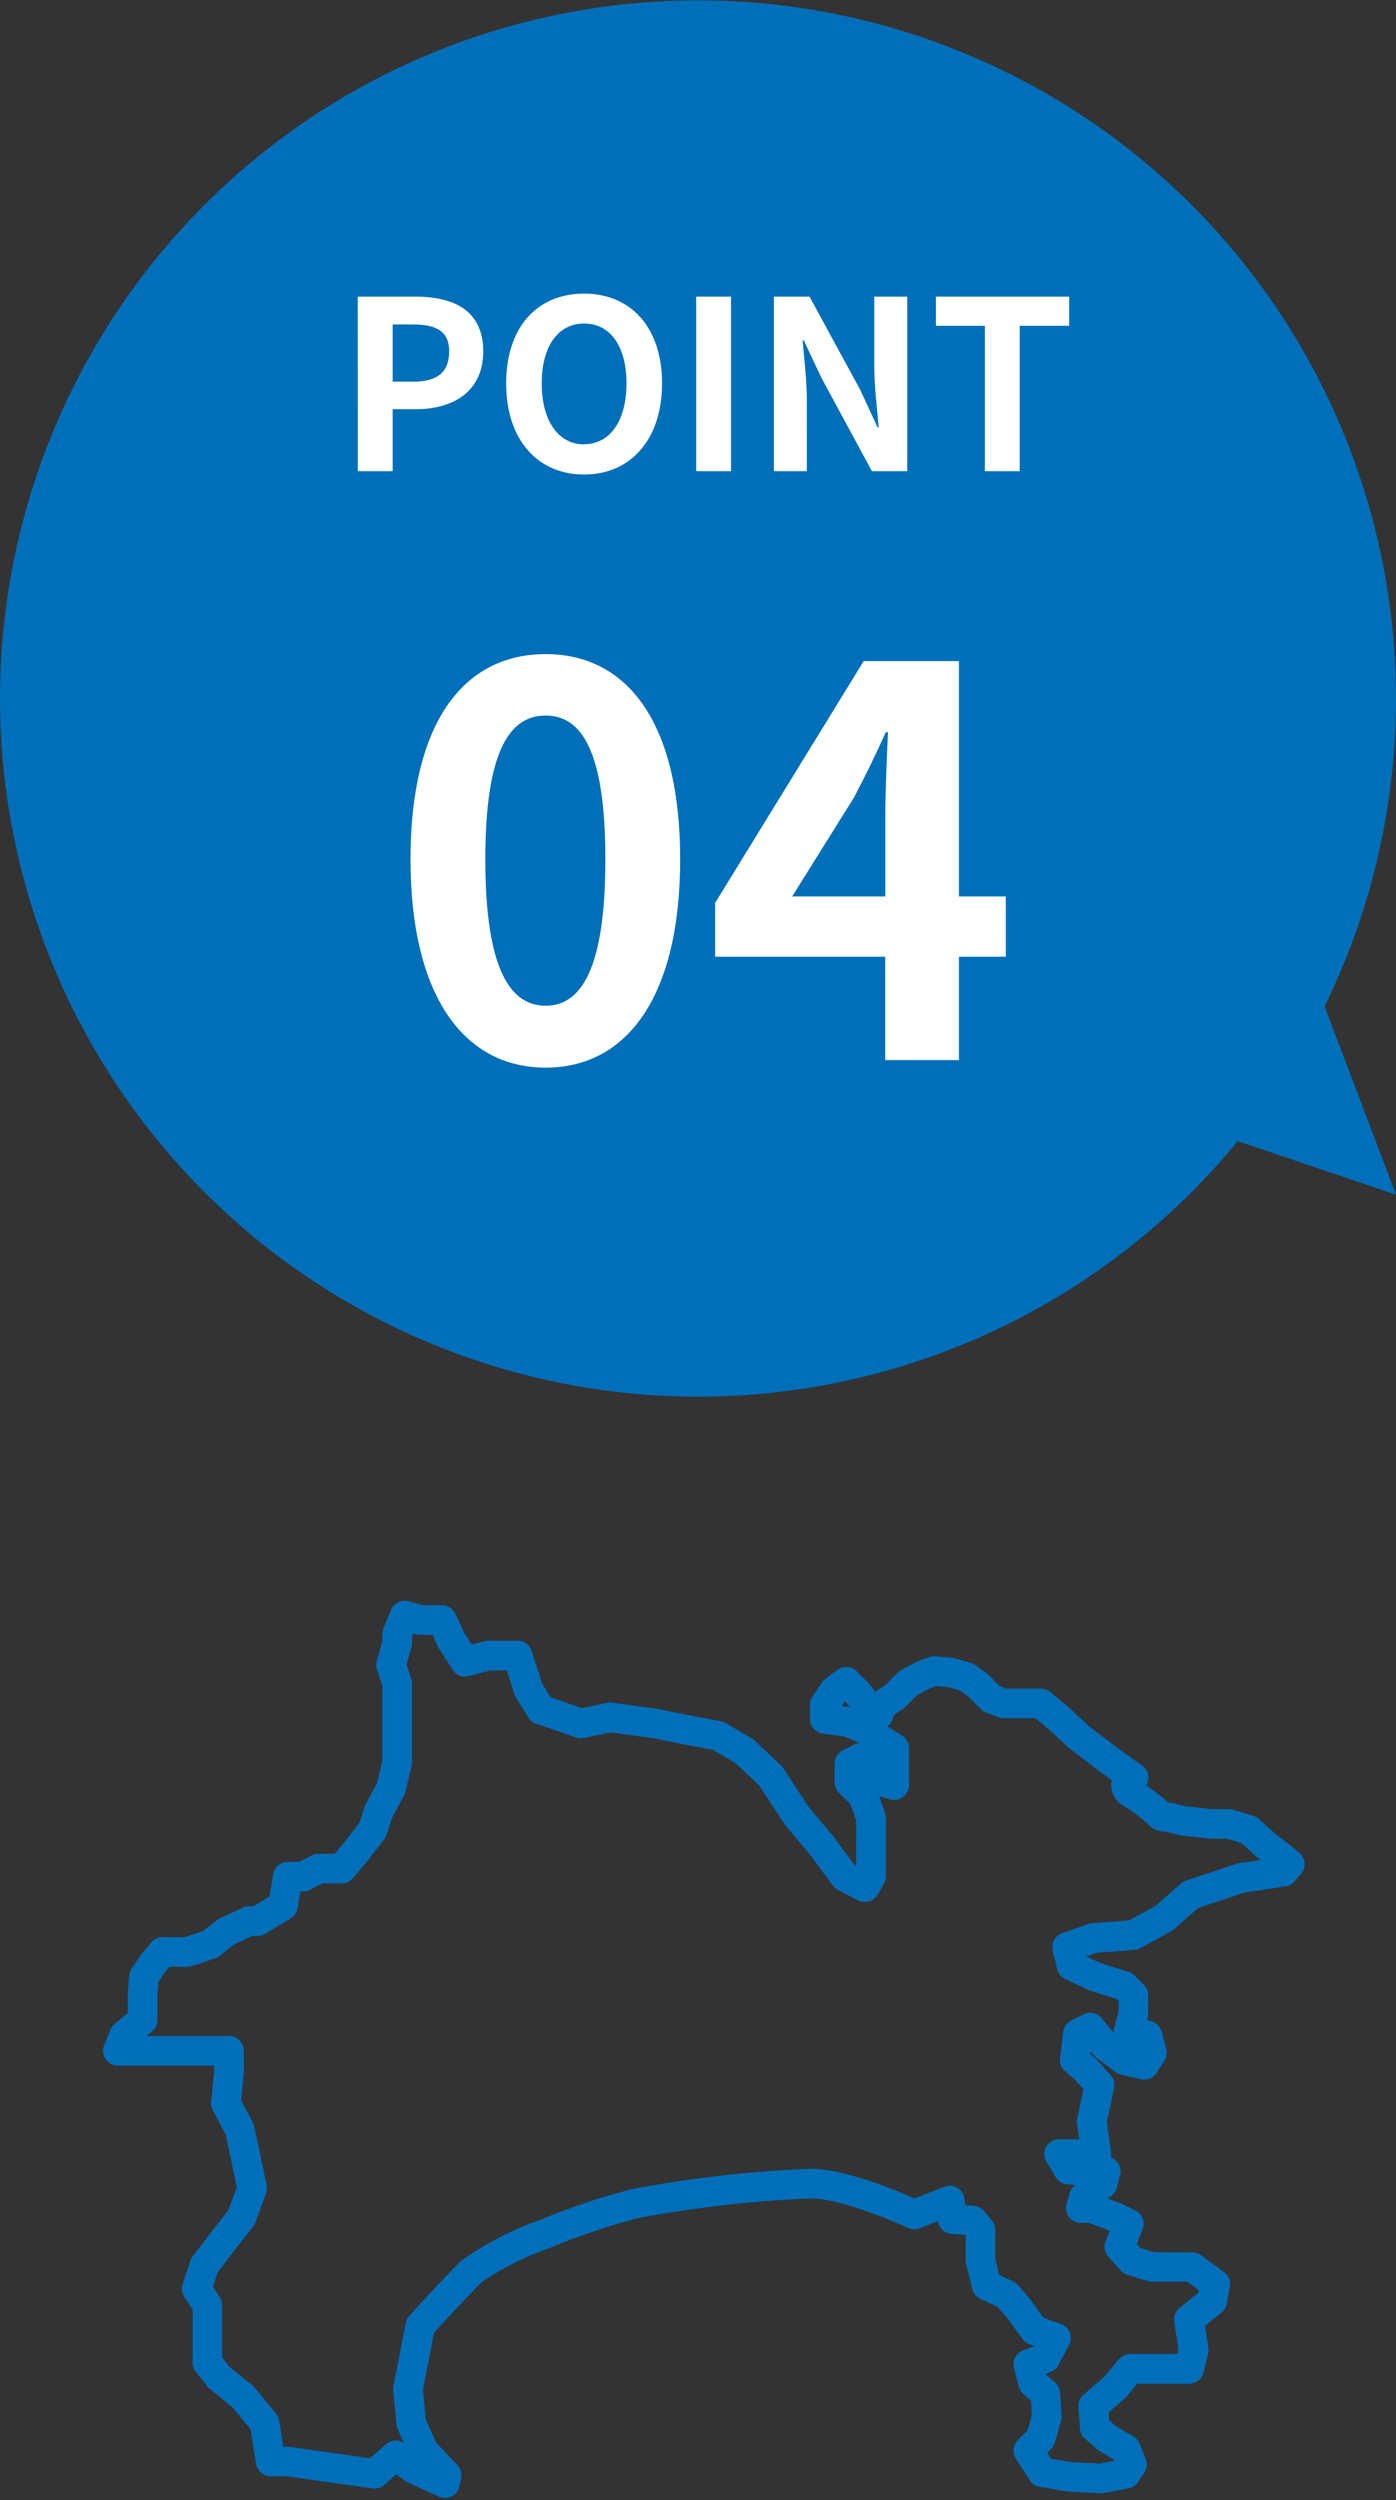
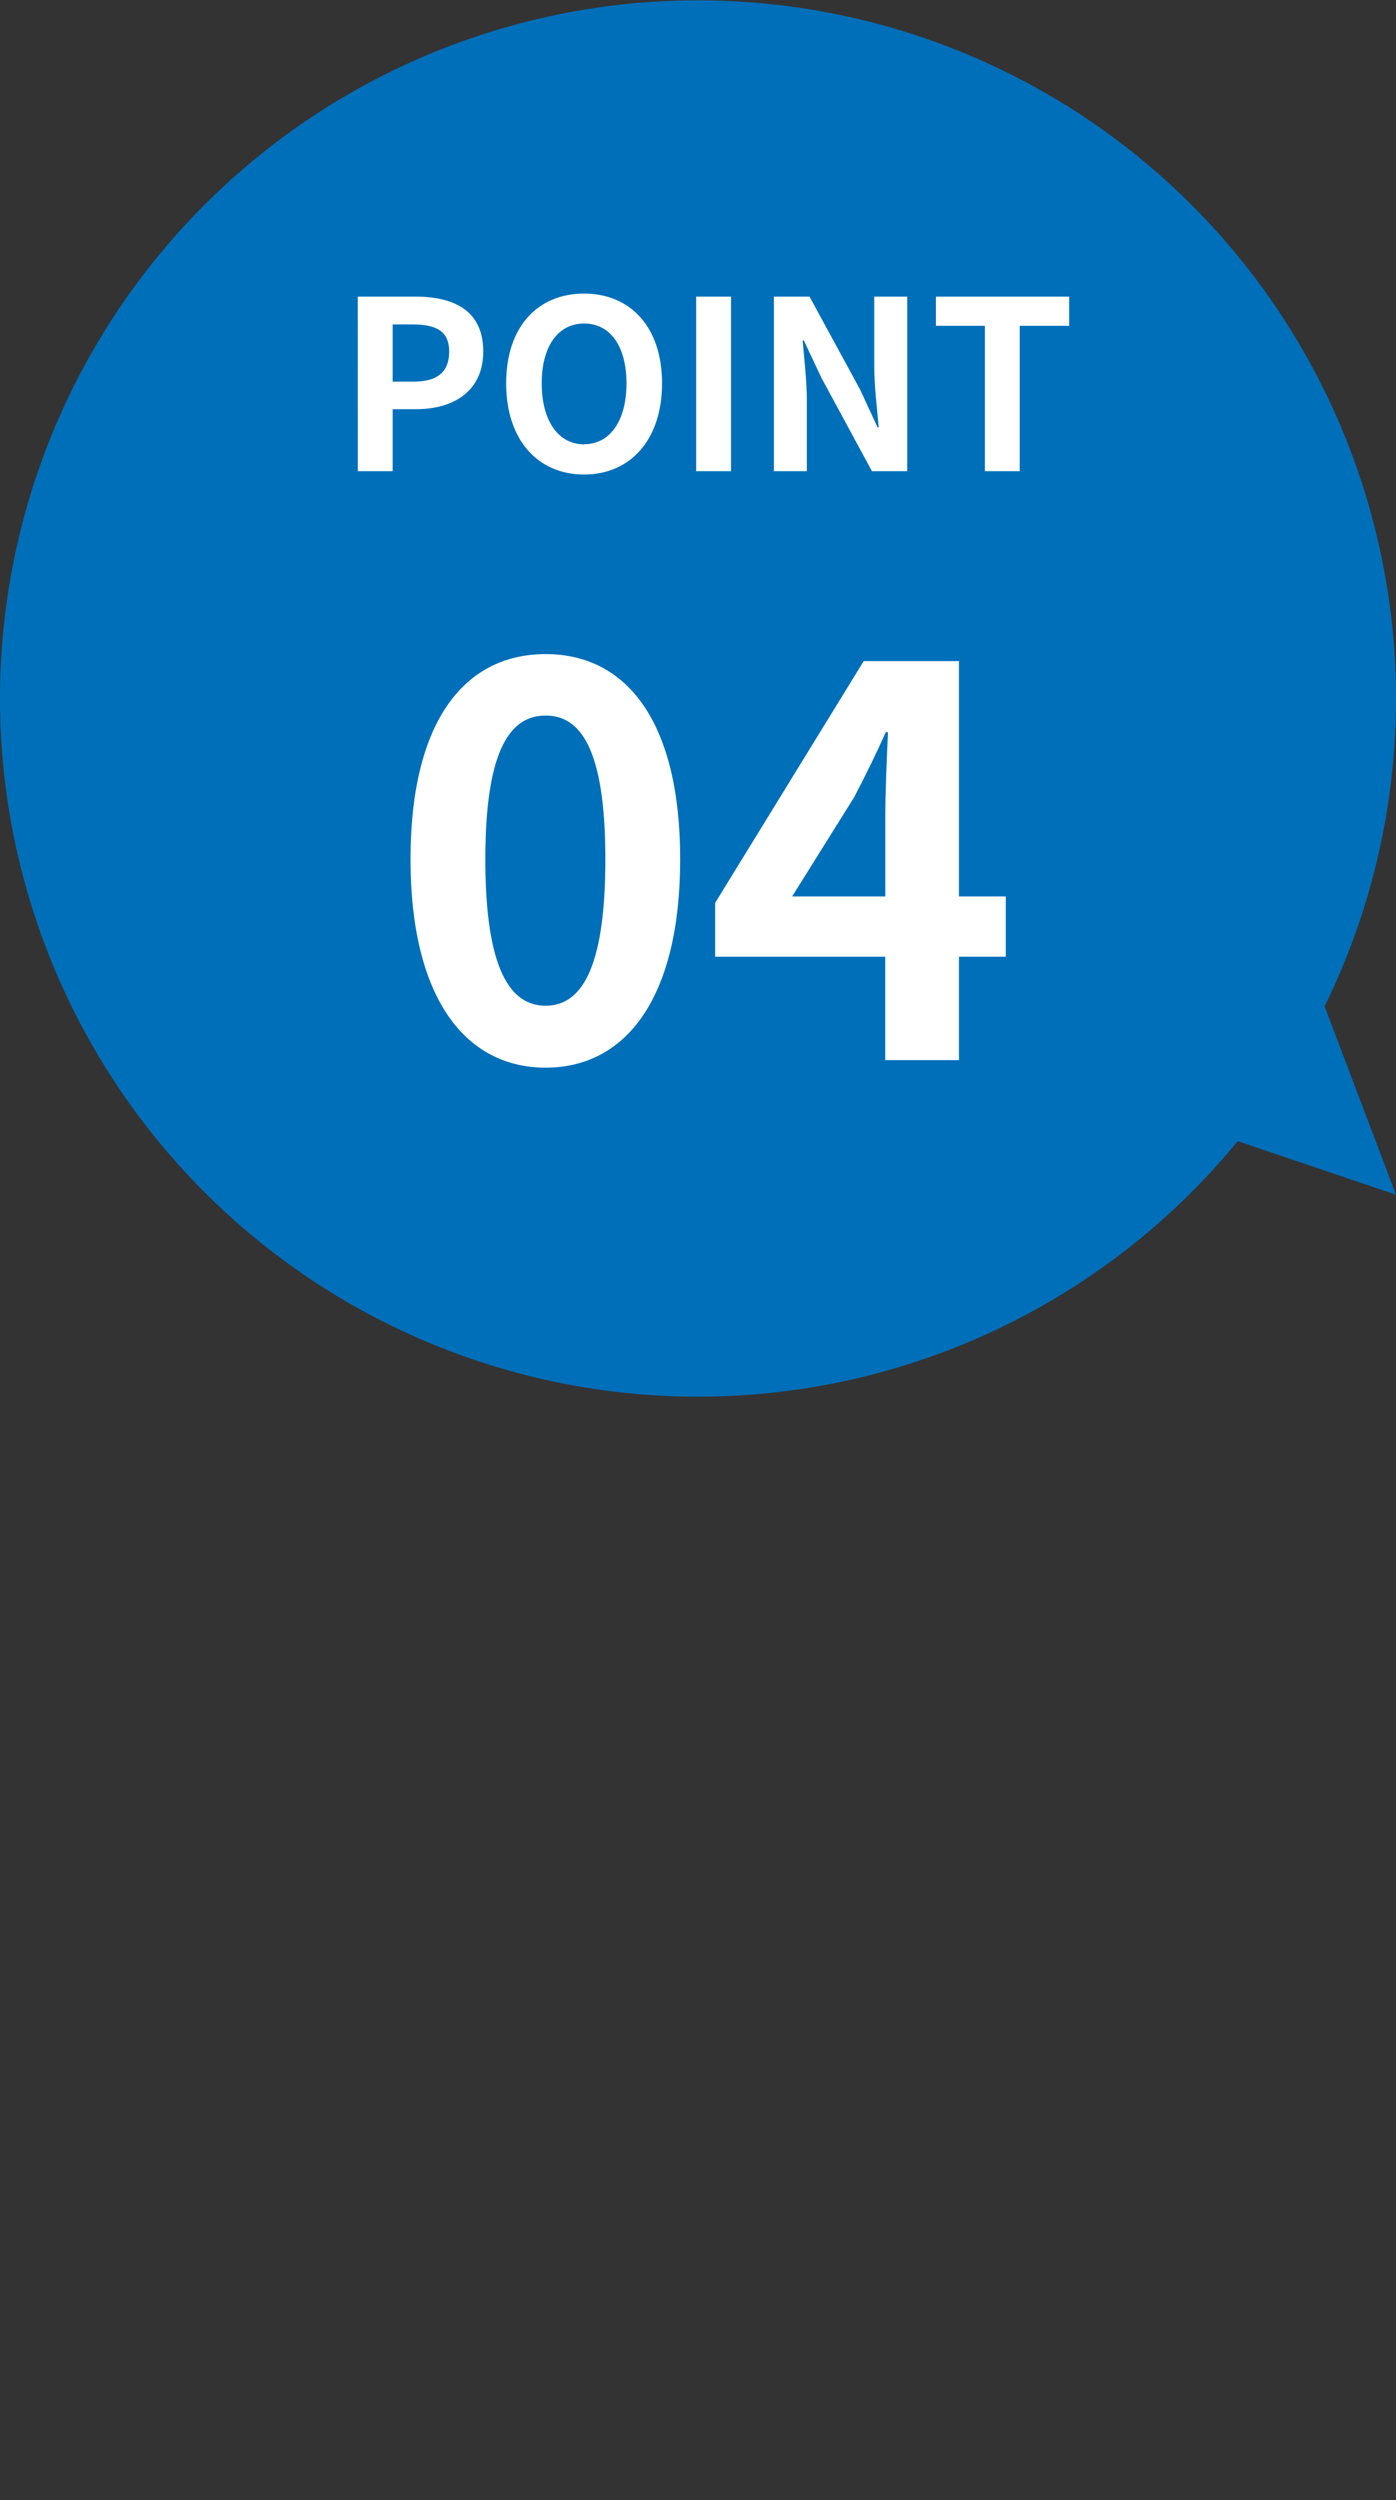
<svg xmlns="http://www.w3.org/2000/svg" width="83" height="148.577" viewBox="0 0 83 148.577">
  <rect x="0" y="0" width="83" height="148.577" fill="#333333" stroke="none" />
  <defs>
    <clipPath id="clip-path">
      <rect id="長方形_4602" data-name="長方形 4602" width="83" height="83" fill="none" />
    </clipPath>
    <clipPath id="clip-path-2">
-       <rect id="長方形_4500" data-name="長方形 4500" width="71.691" height="53.577" fill="none" stroke="#f7f8f8" stroke-width="2.5" />
-     </clipPath>
+       </clipPath>
  </defs>
  <g id="グループ_11767" data-name="グループ 11767" transform="translate(-1045 -8839)">
    <g id="グループ_11759" data-name="グループ 11759" transform="translate(1045 8839)">
      <g id="グループ_11758" data-name="グループ 11758" clip-path="url(#clip-path)">
        <path id="パス_4579" data-name="パス 4579" d="M0,41.5A41.5,41.5,0,1,1,78.755,59.805L83,71l-9.409-3.185A41.5,41.5,0,0,1,0,41.5" fill="#006fba" />
      </g>
    </g>
    <path id="パス_4587" data-name="パス 4587" d="M1.274,0H3.346V-3.682H4.732c2.226,0,4-1.064,4-3.43,0-2.45-1.764-3.262-4.06-3.262h-3.4ZM3.346-5.32v-3.4H4.522c1.428,0,2.184.406,2.184,1.61S6.02-5.32,4.592-5.32ZM14.728.2c2.744,0,4.634-2.058,4.634-5.418s-1.89-5.334-4.634-5.334S10.094-8.6,10.094-5.222,11.984.2,14.728.2Zm0-1.792c-1.54,0-2.52-1.414-2.52-3.626s.98-3.556,2.52-3.556,2.52,1.33,2.52,3.556S16.268-1.6,14.728-1.6ZM21.392,0h2.072V-10.374H21.392Zm4.62,0h1.96V-4.158c0-1.19-.154-2.492-.252-3.612h.07l1.05,2.226,3,5.544h2.1V-10.374h-1.96V-6.23c0,1.176.168,2.548.266,3.626h-.07l-1.036-2.24-3.01-5.53H26.012ZM38.556,0h2.072V-8.638h2.94v-1.736H35.644v1.736h2.912Z" transform="translate(1065 8867)" fill="#fff" />
    <path id="パス_4586" data-name="パス 4586" d="M9.44.448c4.832,0,8-4.224,8-12.384s-3.168-12.192-8-12.192-8.032,4-8.032,12.192C1.408-3.776,4.608.448,9.44.448Zm0-3.68c-2.048,0-3.584-2.048-3.584-8.7,0-6.624,1.536-8.544,3.584-8.544s3.552,1.92,3.552,8.544C12.992-5.28,11.488-3.232,9.44-3.232ZM24.1-9.728l3.68-5.888c.672-1.28,1.312-2.592,1.888-3.872h.128c-.064,1.408-.16,3.552-.16,4.928v4.832ZM29.632,0h4.384V-6.144H36.8V-9.728H34.016V-23.712H28.352L19.52-9.344v3.2H29.632Z" transform="translate(1068 8902)" fill="#fff" />
    <g id="グループ_11721" data-name="グループ 11721" transform="translate(1051 8934)">
      <g id="グループ_11720" data-name="グループ 11720" transform="translate(0 0)" clip-path="url(#clip-path-2)">
        <path id="パス_4557" data-name="パス 4557" d="M18.686.75a.881.881,0,0,1,.243.034l.811.232H20.9a.881.881,0,0,1,.8.512l.525,1.137.445.693.755-.2a.881.881,0,0,1,.227-.03H25.4a.881.881,0,0,1,.84.614l.61,1.916.512.833,1.857.643,1.5-.317a.881.881,0,0,1,.3-.011l2.661.367.052.009,1.831.366,1.923.366a.881.881,0,0,1,.282.106l1.56.917a.882.882,0,0,1,.157.118l1.56,1.468a.882.882,0,0,1,.134.16l1.531,2.341,1.434,1.7.034.043,1.255,1.694.092.048V13.794l-.341-.954-.686-.686a.881.881,0,0,1-.258-.623v-1.1a.881.881,0,0,1,.487-.788l.734-.367a.881.881,0,0,1,.251-.081l-.008-.006L44.8,8.811,43.54,8.643a.881.881,0,0,1-.765-.873V6.944a.881.881,0,0,1,.148-.489l.551-.826a.881.881,0,0,1,.2-.216l.734-.551a.881.881,0,0,1,1.152.082l.642.642a.879.879,0,0,1,.073.082l.376.484.578-.361.755-.755a.881.881,0,0,1,.2-.147l.826-.459a.88.88,0,0,1,.119-.055l.734-.275a.881.881,0,0,1,.389-.052l1.009.092a.881.881,0,0,1,.173.033l.917.275a.881.881,0,0,1,.259.127l.642.459a.879.879,0,0,1,.111.094l.691.691.406.152H56.5a.881.881,0,0,1,.564.2l1.1.917.034.029L59.364,8.2l1.517,1.161,1.642,1.185a.884.884,0,0,1,.371.848.909.909,0,0,1-.118.327,12.113,12.113,0,0,1,1.29,1.008l.288.048.07.015.676.169,1.544.172H67.7a.881.881,0,0,1,.259.039l1.193.367a.881.881,0,0,1,.334.19l.979.89.7.526.037.029.67.562a.881.881,0,0,1,.095,1.259l-.4.448a.881.881,0,0,1-.532.289l-2.4.356-2.785.928-1.425,1.258a.881.881,0,0,1-.159.112l-1.835,1.009a.881.881,0,0,1-.357.106l-2.27.174-.6.213.833.389,1.688.533a.881.881,0,0,1,.357.217l.551.55a.881.881,0,0,1,.258.623v1.1a.881.881,0,0,1-.031.232l-.038.141.228.057a.881.881,0,0,1,.636.623l.275,1.009a.881.881,0,0,1-.1.7l-.459.734a.881.881,0,0,1-.945.392l-1.193-.275a.881.881,0,0,1-.331-.154l-1.1-.826a.881.881,0,0,1-.148-.141l-.21-.252-.018.151.286.245a.884.884,0,0,1,.082.08l.826.917a.881.881,0,0,1,.208.769l-.427,2.051.254,1.774a.881.881,0,0,1-.011.31.881.881,0,0,1,.543,1.038l-.183.734a.881.881,0,0,1-.326.491l-.232.174.838.314a.88.88,0,0,1,.085.037l.734.367a.881.881,0,0,1,.424,1.115l-.348.871.208.234.831.255h2.253a.881.881,0,0,1,.521.171l1.377,1.009a.881.881,0,0,1,.346.868l-.184,1.009a.881.881,0,0,1-.316.53l-.98.784.2,1.334a.881.881,0,0,1-.017.344l-.275,1.1a.881.881,0,0,1-.855.668H62.237l-.654.784a.882.882,0,0,1-.1.1l-.947.812.034.48.4.348,1.028.6a.881.881,0,0,1,.374.434l.367.917a.881.881,0,0,1-.085.816l-.367.551a.881.881,0,0,1-.571.377l-1.468.276a.881.881,0,0,1-.207.014L58.2,53.7a.883.883,0,0,1-.1-.011l-1.652-.276a.881.881,0,0,1-.6-.393l-.826-1.284a.881.881,0,0,1,.118-1.1l.572-.573.262-.918-.057-.859-.459-.4a.881.881,0,0,1-.275-.45l-.275-1.1a.881.881,0,0,1,.554-1.042l.685-.249-.313-.112a.881.881,0,0,1-.414-.309l-.987-1.346-.494-.565-1.023-.472a.881.881,0,0,1-.486-.586l-.367-1.468a.881.881,0,0,1-.026-.214V38.46l-.016-.02-.822-.063a.881.881,0,0,1-.8-.734l0-.029-1.1.43a.881.881,0,0,1-.693-.022c-1.049-.488-4.133-1.753-5.776-1.753a71.636,71.636,0,0,0-10.269,1.172,39.854,39.854,0,0,0-5.24,1.769,17.434,17.434,0,0,0-4.055,2.031c-.887.888-2.344,2.467-2.834,3l-.662,3.395.159,1.748.615,1.383,1.274,1.359a.881.881,0,0,1,.221.776l-.092.459a.881.881,0,0,1-1.226.631l-1.835-.826a.881.881,0,0,1-.167-.1l-.53-.4-.716.627a.881.881,0,0,1-.7.21l-2.6-.363-2.51-.358h-.947a.881.881,0,0,1-.87-.742l-.329-2.058-1.075-1.3-1.3-1.044A.881.881,0,0,1,7,47.5l-.734-.917a.881.881,0,0,1-.193-.551V42.894l-.5-.793a.881.881,0,0,1-.092-.752l.459-1.376a.881.881,0,0,1,.136-.257l1.193-1.56.007-.009.924-1.176L8.7,35.6,8.043,32.48l-.768-1.45a.881.881,0,0,1-.1-.5l.179-1.792v-.359H1.631A.881.881,0,0,1,.813,27.17l.367-.917a.881.881,0,0,1,.254-.35l.784-.653V24.1q0-.04,0-.08l.092-1.009a.881.881,0,0,1,.144-.409l.551-.826a.882.882,0,0,1,.064-.085l.551-.642a.881.881,0,0,1,.669-.308H5.617l1.092-.364.795-.636a.881.881,0,0,1,.178-.11l1.377-.642a.881.881,0,0,1,.373-.083h.259l.954-.578.211-1.317a.881.881,0,0,1,.87-.742h.7l.725-.381a.881.881,0,0,1,.41-.1h.964l.642-.771.816-1.061L16.3,13a.88.88,0,0,1,.059-.136l.68-1.275.317-1.349V5.8l-.322-.966a.881.881,0,0,1-.011-.521l.333-1.166V2.723a.881.881,0,0,1,.066-.334L17.87,1.3A.882.882,0,0,1,18.686.75Zm1.651,2.029h-.721a.881.881,0,0,1-.242-.034L19.2,2.7l-.082.2v.377a.881.881,0,0,1-.034.242l-.292,1.022.281.843a.881.881,0,0,1,.045.279v4.68a.882.882,0,0,1-.023.2L18.73,12.1a.882.882,0,0,1-.08.213l-.7,1.311-.343,1.031a.881.881,0,0,1-.137.259l-.917,1.193-.022.027-.917,1.1a.881.881,0,0,1-.677.317H13.777l-.725.381a.881.881,0,0,1-.41.1h-.166l-.156.978a.881.881,0,0,1-.413.615l-1.514.917a.881.881,0,0,1-.457.128H9.626l-1.1.515-.835.668A.881.881,0,0,1,7.416,22l-1.376.459a.881.881,0,0,1-.279.045H4.7l-.252.294-.4.6-.068.747v1.52a.881.881,0,0,1-.317.677l-.332.277H8.238a.881.881,0,0,1,.881.881v1.284q0,.044,0,.088L8.957,30.44l.7,1.325A.881.881,0,0,1,9.743,32l.734,3.487a.881.881,0,0,1-.035.486L9.8,37.712a.882.882,0,0,1-.134.24L8.659,39.232l-1.1,1.438-.28.839.417.656a.881.881,0,0,1,.138.473v3.086l.48.6,1.3,1.04a.881.881,0,0,1,.13.128l1.285,1.56a.881.881,0,0,1,.19.421l.248,1.552h.258a.882.882,0,0,1,.125.009l2.569.367,2.2.307.95-.832a.881.881,0,0,1,1.062-.075l-.369-.831a.881.881,0,0,1-.072-.278L18,47.672a.881.881,0,0,1,.013-.248l.734-3.762a.881.881,0,0,1,.214-.426c.079-.087,1.953-2.138,3.055-3.24a18.271,18.271,0,0,1,4.64-2.419,40.994,40.994,0,0,1,5.519-1.856A72.751,72.751,0,0,1,42.83,34.507c1.993,0,5.125,1.3,6.172,1.761l1.766-.691a.881.881,0,0,1,1.19.676l.07.42.5.039a.881.881,0,0,1,.609.315l.459.551a.881.881,0,0,1,.2.564v1.727l.238.953.81.374a.881.881,0,0,1,.294.22l.642.734q.025.029.047.059l.85,1.158,1.03.368a.881.881,0,0,1,.48,1.247l-.642,1.193a.881.881,0,0,1-.475.411l-.263.1.016.063.527.461a.881.881,0,0,1,.3.6l.091,1.376a.881.881,0,0,1-.032.3l-.367,1.284a.881.881,0,0,1-.224.381l-.232.232.231.359,1.216.2,1.68.084.858-.161-.036-.089L60,51.29a.881.881,0,0,1-.136-.1l-.734-.642a.881.881,0,0,1-.3-.6l-.092-1.285a.881.881,0,0,1,.305-.732l1.228-1.053.871-1.045a.881.881,0,0,1,.677-.317h2.8l.066-.263-.249-1.662a.881.881,0,0,1,.321-.819l1.119-.9.026-.143-.7-.513h-2.1a.881.881,0,0,1-.259-.039l-1.193-.367a.881.881,0,0,1-.4-.257l-.734-.826a.881.881,0,0,1-.16-.913l.248-.62-1.242-.466h-.483a.881.881,0,0,1-.847-1.124l.184-.642a.881.881,0,0,1,.318-.462l.036-.027-.5-.042a.881.881,0,0,1-.682-.425l-.551-.917a.881.881,0,0,1,.756-1.335H58.79l-.132-.921a.881.881,0,0,1,.01-.3l.368-1.765-.489-.543-.6-.513a.881.881,0,0,1-.3-.772l.184-1.56a.881.881,0,0,1,.481-.685l.734-.367a.881.881,0,0,1,1.071.224l.749.9a.881.881,0,0,1,.018-.383l.244-.9v-.618l-.14-.14-1.538-.486a.881.881,0,0,1-.107-.042l-1.377-.642a.881.881,0,0,1-.482-.585l-.275-1.1a.881.881,0,0,1,.562-1.044l1.56-.551a.881.881,0,0,1,.226-.048l2.2-.169,1.583-.87,1.486-1.312a.881.881,0,0,1,.3-.175l3.028-1.009a.882.882,0,0,1,.15-.036l1.282-.19L69.37,16q-.033-.025-.064-.053l-.864-.785-.878-.27H66.6a.883.883,0,0,1-.1-.005L64.847,14.7a.881.881,0,0,1-.117-.021l-.7-.175-.515-.086a.881.881,0,0,1-.479-.246,9.914,9.914,0,0,0-1.5-1.165,1.478,1.478,0,0,1-.85-1.419,1.192,1.192,0,0,1,.033-.178l-.878-.634-.02-.015L58.261,9.57q-.032-.025-.062-.052L57.022,8.432l-.839-.7H54.3a.881.881,0,0,1-.31-.056L53.256,7.4a.881.881,0,0,1-.313-.2l-.774-.774-.464-.331-.693-.208-.721-.066L49.808,6l-.66.367-.739.739a.881.881,0,0,1-.156.124l-.465.291-.083.25a.881.881,0,0,1-.322.437l.156.109.714.447a.881.881,0,0,1,.414.747v2.2a.881.881,0,0,1-1.123.847l-.642-.183-.009,0,.346.969a.881.881,0,0,1,.051.3v3.51a.881.881,0,0,1-.123.449l-.367.619a.881.881,0,0,1-1.164.333l-1.193-.619a.881.881,0,0,1-.3-.258l-1.36-1.836-1.45-1.722a.881.881,0,0,1-.064-.085l-1.5-2.3-1.412-1.329-1.343-.79-1.777-.338-.008,0-1.809-.362-2.483-.343-1.593.336a.881.881,0,0,1-.47-.03l-2.386-.826a.881.881,0,0,1-.462-.371l-.734-1.193a.881.881,0,0,1-.089-.195l-.447-1.4h-.984L22.5,5.226a.881.881,0,0,1-.968-.375L20.71,3.566a.88.88,0,0,1-.059-.107ZM44.921,6.794l-.063-.063h0l-.189.283.475.063Z" transform="translate(-0.622 -0.622)" fill="#006fba" />
      </g>
    </g>
  </g>
</svg>